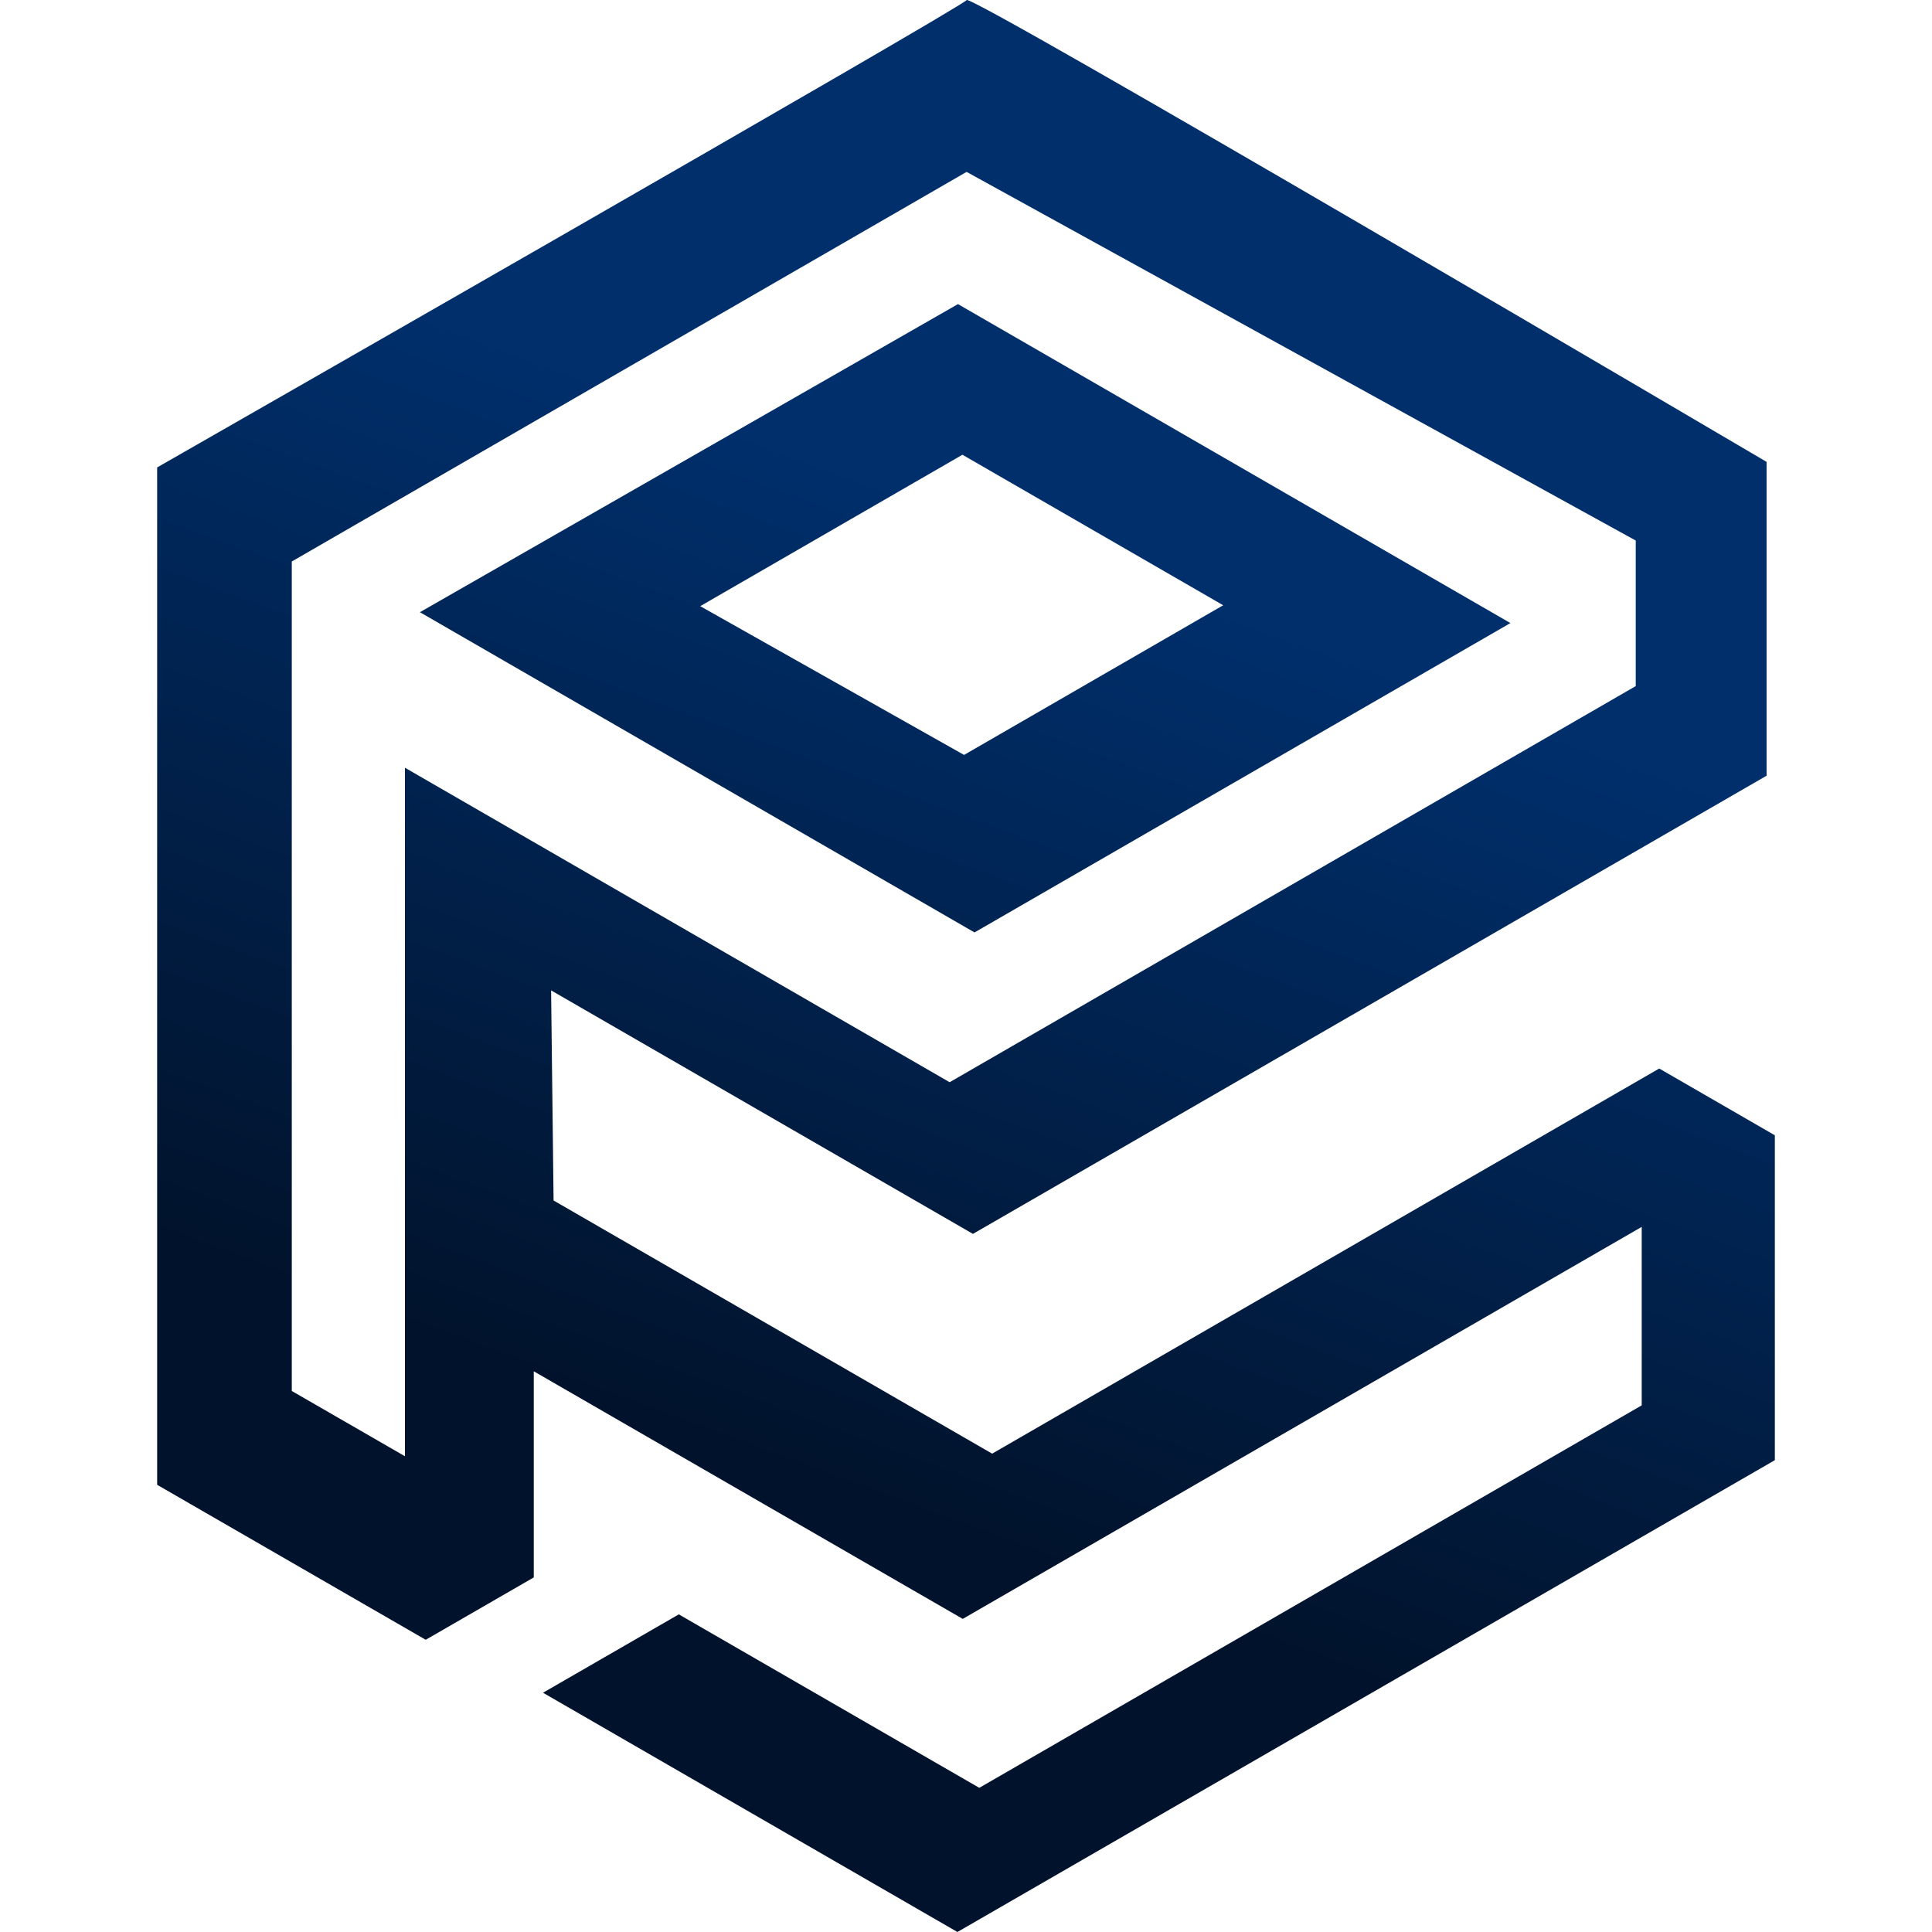
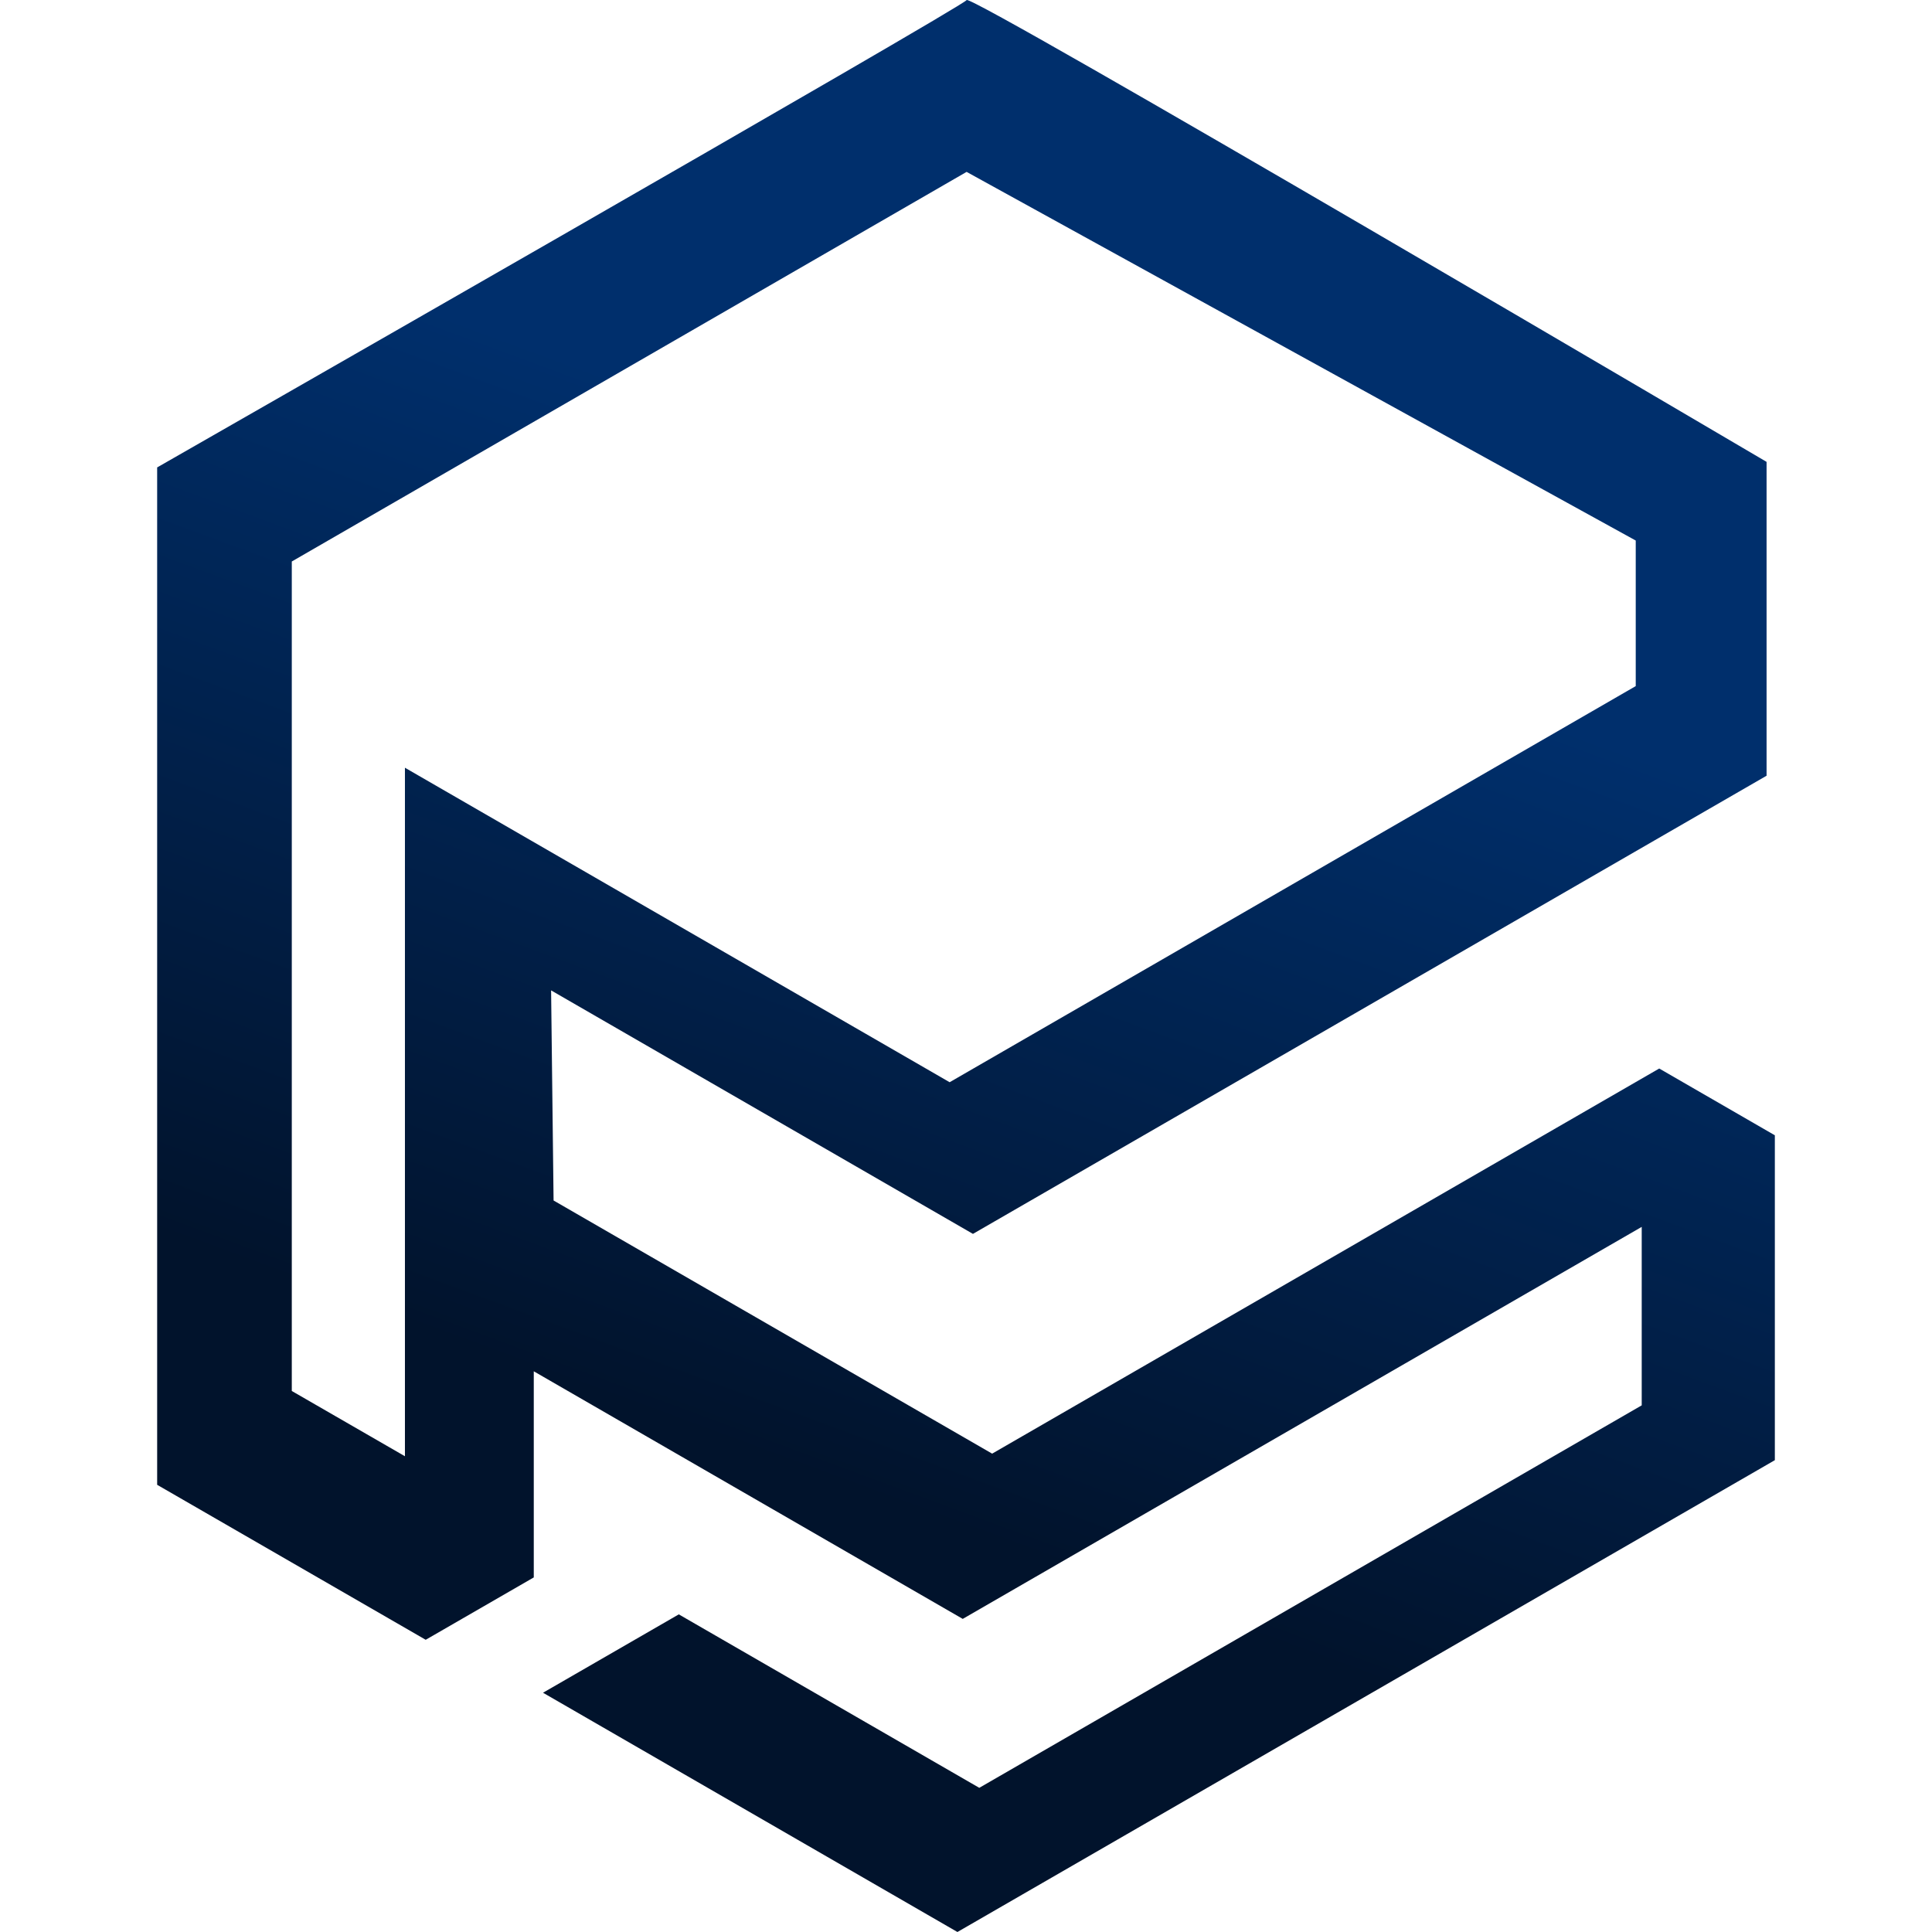
<svg xmlns="http://www.w3.org/2000/svg" width="32" height="32" viewBox="0 0 32 32" fill="none">
  <path fill-rule="evenodd" clip-rule="evenodd" d="M4.833 9.3L16.01 2.847L27.093 8.953V11.364L15.729 17.925L6.707 12.716V24.12L4.833 23.039V9.3ZM29.26 12.851V7.65C29.26 7.65 16.077 -0.111 16.011 0.001C15.946 0.113 2.603 7.742 2.603 7.742V24.593L7.051 27.16L8.841 26.127V22.713L15.946 26.814L27.192 20.321V23.277L16.22 29.612L11.243 26.739L8.994 28.037L15.858 32L29.397 24.185V18.804L27.482 17.698L16.433 24.077L9.169 19.884L9.128 16.404L16.115 20.437L29.259 12.849L29.26 12.851Z" fill="url(#paint0_linear_30_68)" />
-   <path fill-rule="evenodd" clip-rule="evenodd" d="M15.867 5.037L6.955 10.14L16.141 15.444L25.017 10.32L15.867 5.037ZM11.598 10.04L15.941 7.532L20.26 10.025L15.968 12.504L11.598 10.04Z" fill="url(#paint1_linear_30_68)" />
  <defs>
    <linearGradient id="paint0_linear_30_68" x1="14.65" y1="7.857" x2="9.117" y2="22.825" gradientUnits="userSpaceOnUse">
      <stop stop-color="#002F6C" />
      <stop offset="1" stop-color="#01132C" />
    </linearGradient>
    <linearGradient id="paint1_linear_30_68" x1="14.65" y1="7.857" x2="9.117" y2="22.825" gradientUnits="userSpaceOnUse">
      <stop stop-color="#002F6C" />
      <stop offset="1" stop-color="#01132C" />
    </linearGradient>
  </defs>
</svg>